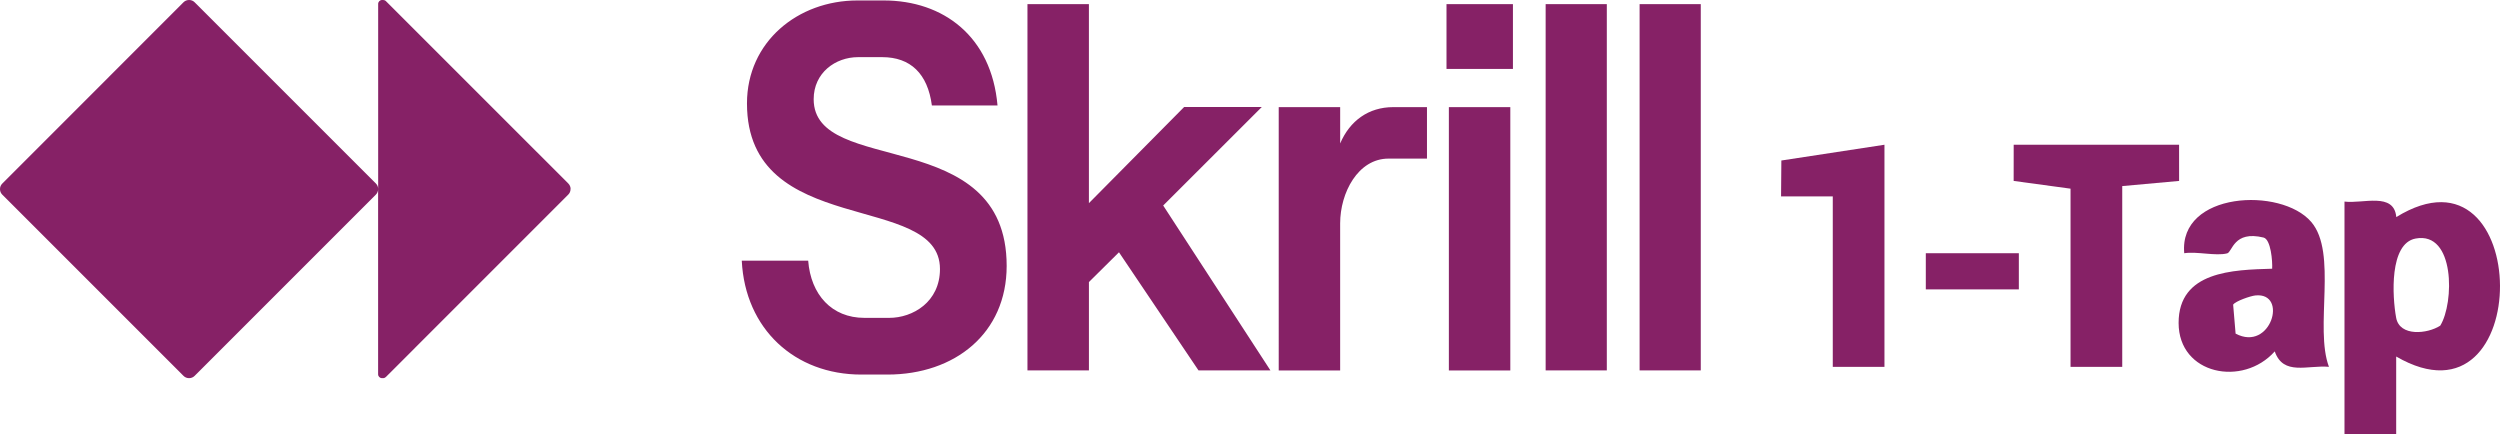
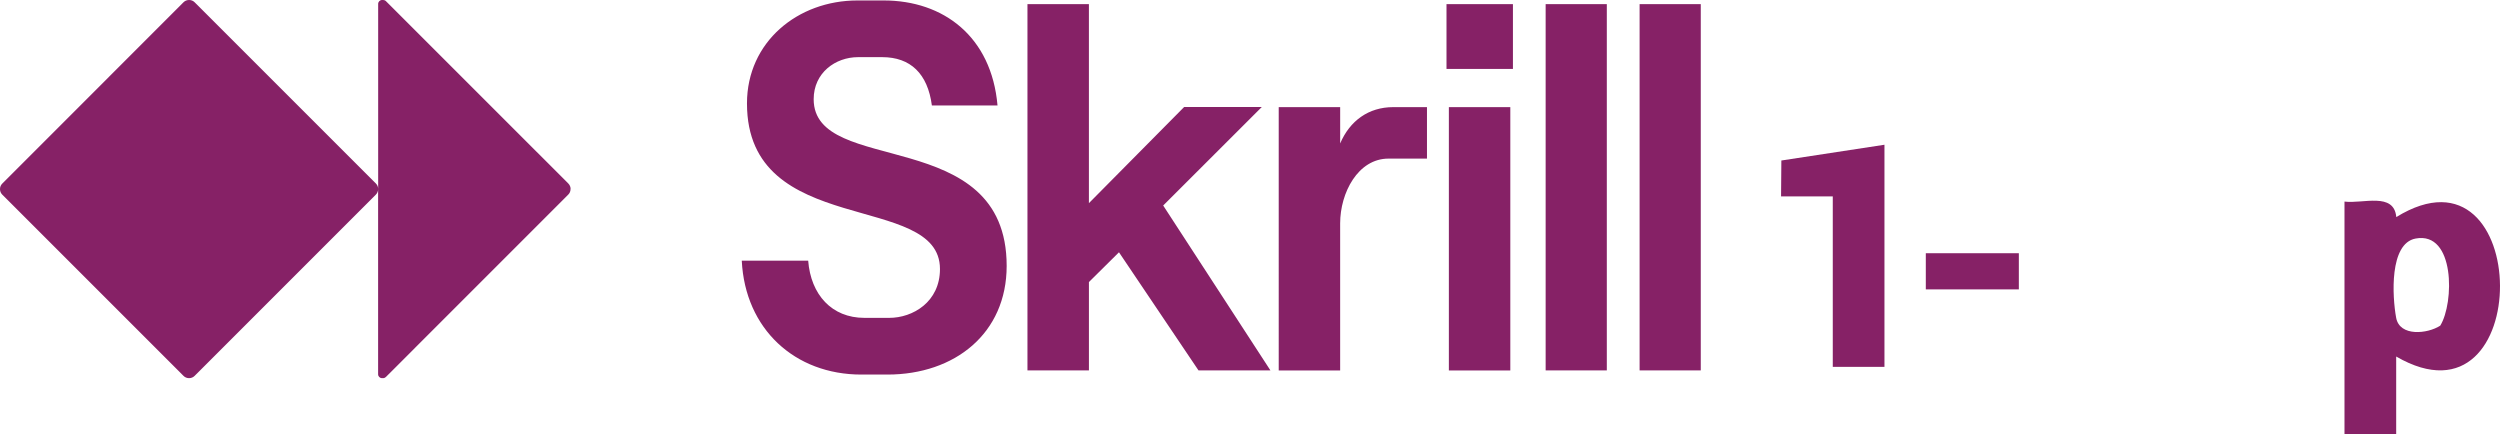
<svg xmlns="http://www.w3.org/2000/svg" id="Layer_2" data-name="Layer 2" viewBox="0 0 1353.56 234.98">
  <defs>
    <style>
      .cls-1 {
        fill: #862166;
      }
    </style>
  </defs>
  <g id="Payments">
    <g id="Skrill1tap_C">
      <g>
        <path class="cls-1" d="M401.6,141.13h35.97c1.42,18.39,12.74,30.97,30.44,30.97h13.45c12.75,0,27.46-8.61,27.46-26.45,0-42.29-104.49-16.12-104.49-89.67C404.44,22.59,432.04.25,464.19.25h14.29c32.29,0,58.35,19.51,61.6,56.86h-35.54c-2.26-17.26-11.61-26.17-26.9-26.17h-13.02c-12.33,0-24.08,8.49-24.08,22.77,0,42.16,104.49,13.3,104.49,90.25,0,36.49-28.02,58.84-64.56,58.84h-14.15c-35.97,0-62.88-24.61-64.71-61.67h-.01ZM556.29,200.53V2.25h33.27v107.75l51.55-52.05h42.04l-53.37,53.32,58.05,89.26h-38.94l-43.05-63.94-16.27,16.12v47.82h-33.29ZM725.59,120.95v79.63h-33.26V58.01h33.27v19.66c5.23-12.31,15.43-19.67,28.74-19.67h18.26v27.87h-20.82c-16.56,0-26.19,18.53-26.19,35.07h-.01ZM784.45,58.01h33.27v142.57h-33.27V58.01ZM836.85,2.25h33.12v198.29h-33.12V2.25ZM887.71,2.25h33.13v198.29h-33.12V2.25h-.01ZM819.14,2.25h-35.97v35.08h35.97V2.25Z" />
        <path class="cls-1" d="M308.9,102.31v.12c0,1.1-.44,2.15-1.23,2.93l-98.75,98.76c-.39.39-.92.62-1.48.62h-.63c-1.16,0-2.09-.94-2.09-2.09h0v-100.21c0,1.1-.44,2.15-1.22,2.93l-98.14,98.15c-.78.78-1.84,1.22-2.94,1.22h-.1c-1.11,0-2.18-.44-2.96-1.23L1.22,105.37c-.78-.78-1.22-1.83-1.22-2.93v-.11c0-1.11.44-2.15,1.23-2.94L99.36,1.22C100.15.43,101.22,0,102.34,0h.1c1.12,0,2.16.44,2.94,1.23l98.15,98.13c.78.79,1.22,1.85,1.22,2.94V2.09C204.76.94,205.69,0,206.84,0h.63c.55,0,1.08.22,1.48.62l98.76,98.75c.78.79,1.23,1.85,1.23,2.94h-.03Z" />
      </g>
      <path class="cls-1" d="M1269.36,109.14c10.04,1.28,26.79-5.29,28.05,8.39,74.15-45.7,75.6,119.42-.06,75.5v41.95h-27.99v-125.84ZM1307.84,129.16c-14.24,2.69-12.64,31.31-10.5,42.9,1.91,10.32,16.99,8.73,23.87,4.26,7.61-12.26,8.1-51.21-13.37-47.16Z" />
-       <path class="cls-1" d="M1260.96,198.61c-11.6-1.03-24.72,5-29.36-8.36-17.21,19.37-52.04,12.67-52.05-15.39s29.41-28.76,50.65-29.37c.24-3.92-.67-15.91-4.67-16.88-16.23-3.95-16.84,7.83-19.69,8.57-6.11,1.58-16.34-1.15-23.24-.08-3.03-33.22,52.36-36.06,68.75-16.95,14.39,16.78,1.65,57.22,9.6,78.47ZM1221.13,159.96c-2.65.27-10.74,3.04-12.05,4.98l1.33,15.69c19.09,10.14,28.64-22.5,10.72-20.67Z" />
-       <polygon class="cls-1" points="1179.81 78.37 1179.82 97.96 1149.03 100.75 1149.03 198.62 1121.04 198.62 1121.04 102.15 1090.24 97.96 1090.26 78.37 1179.81 78.37" />
      <polygon class="cls-1" points="1020.29 78.37 1020.29 198.62 992.31 198.62 992.31 106.34 964.31 106.35 964.47 86.9 1020.29 78.37" />
      <rect class="cls-1" x="1042.68" y="137.1" width="50.37" height="19.58" />
    </g>
  </g>
</svg>